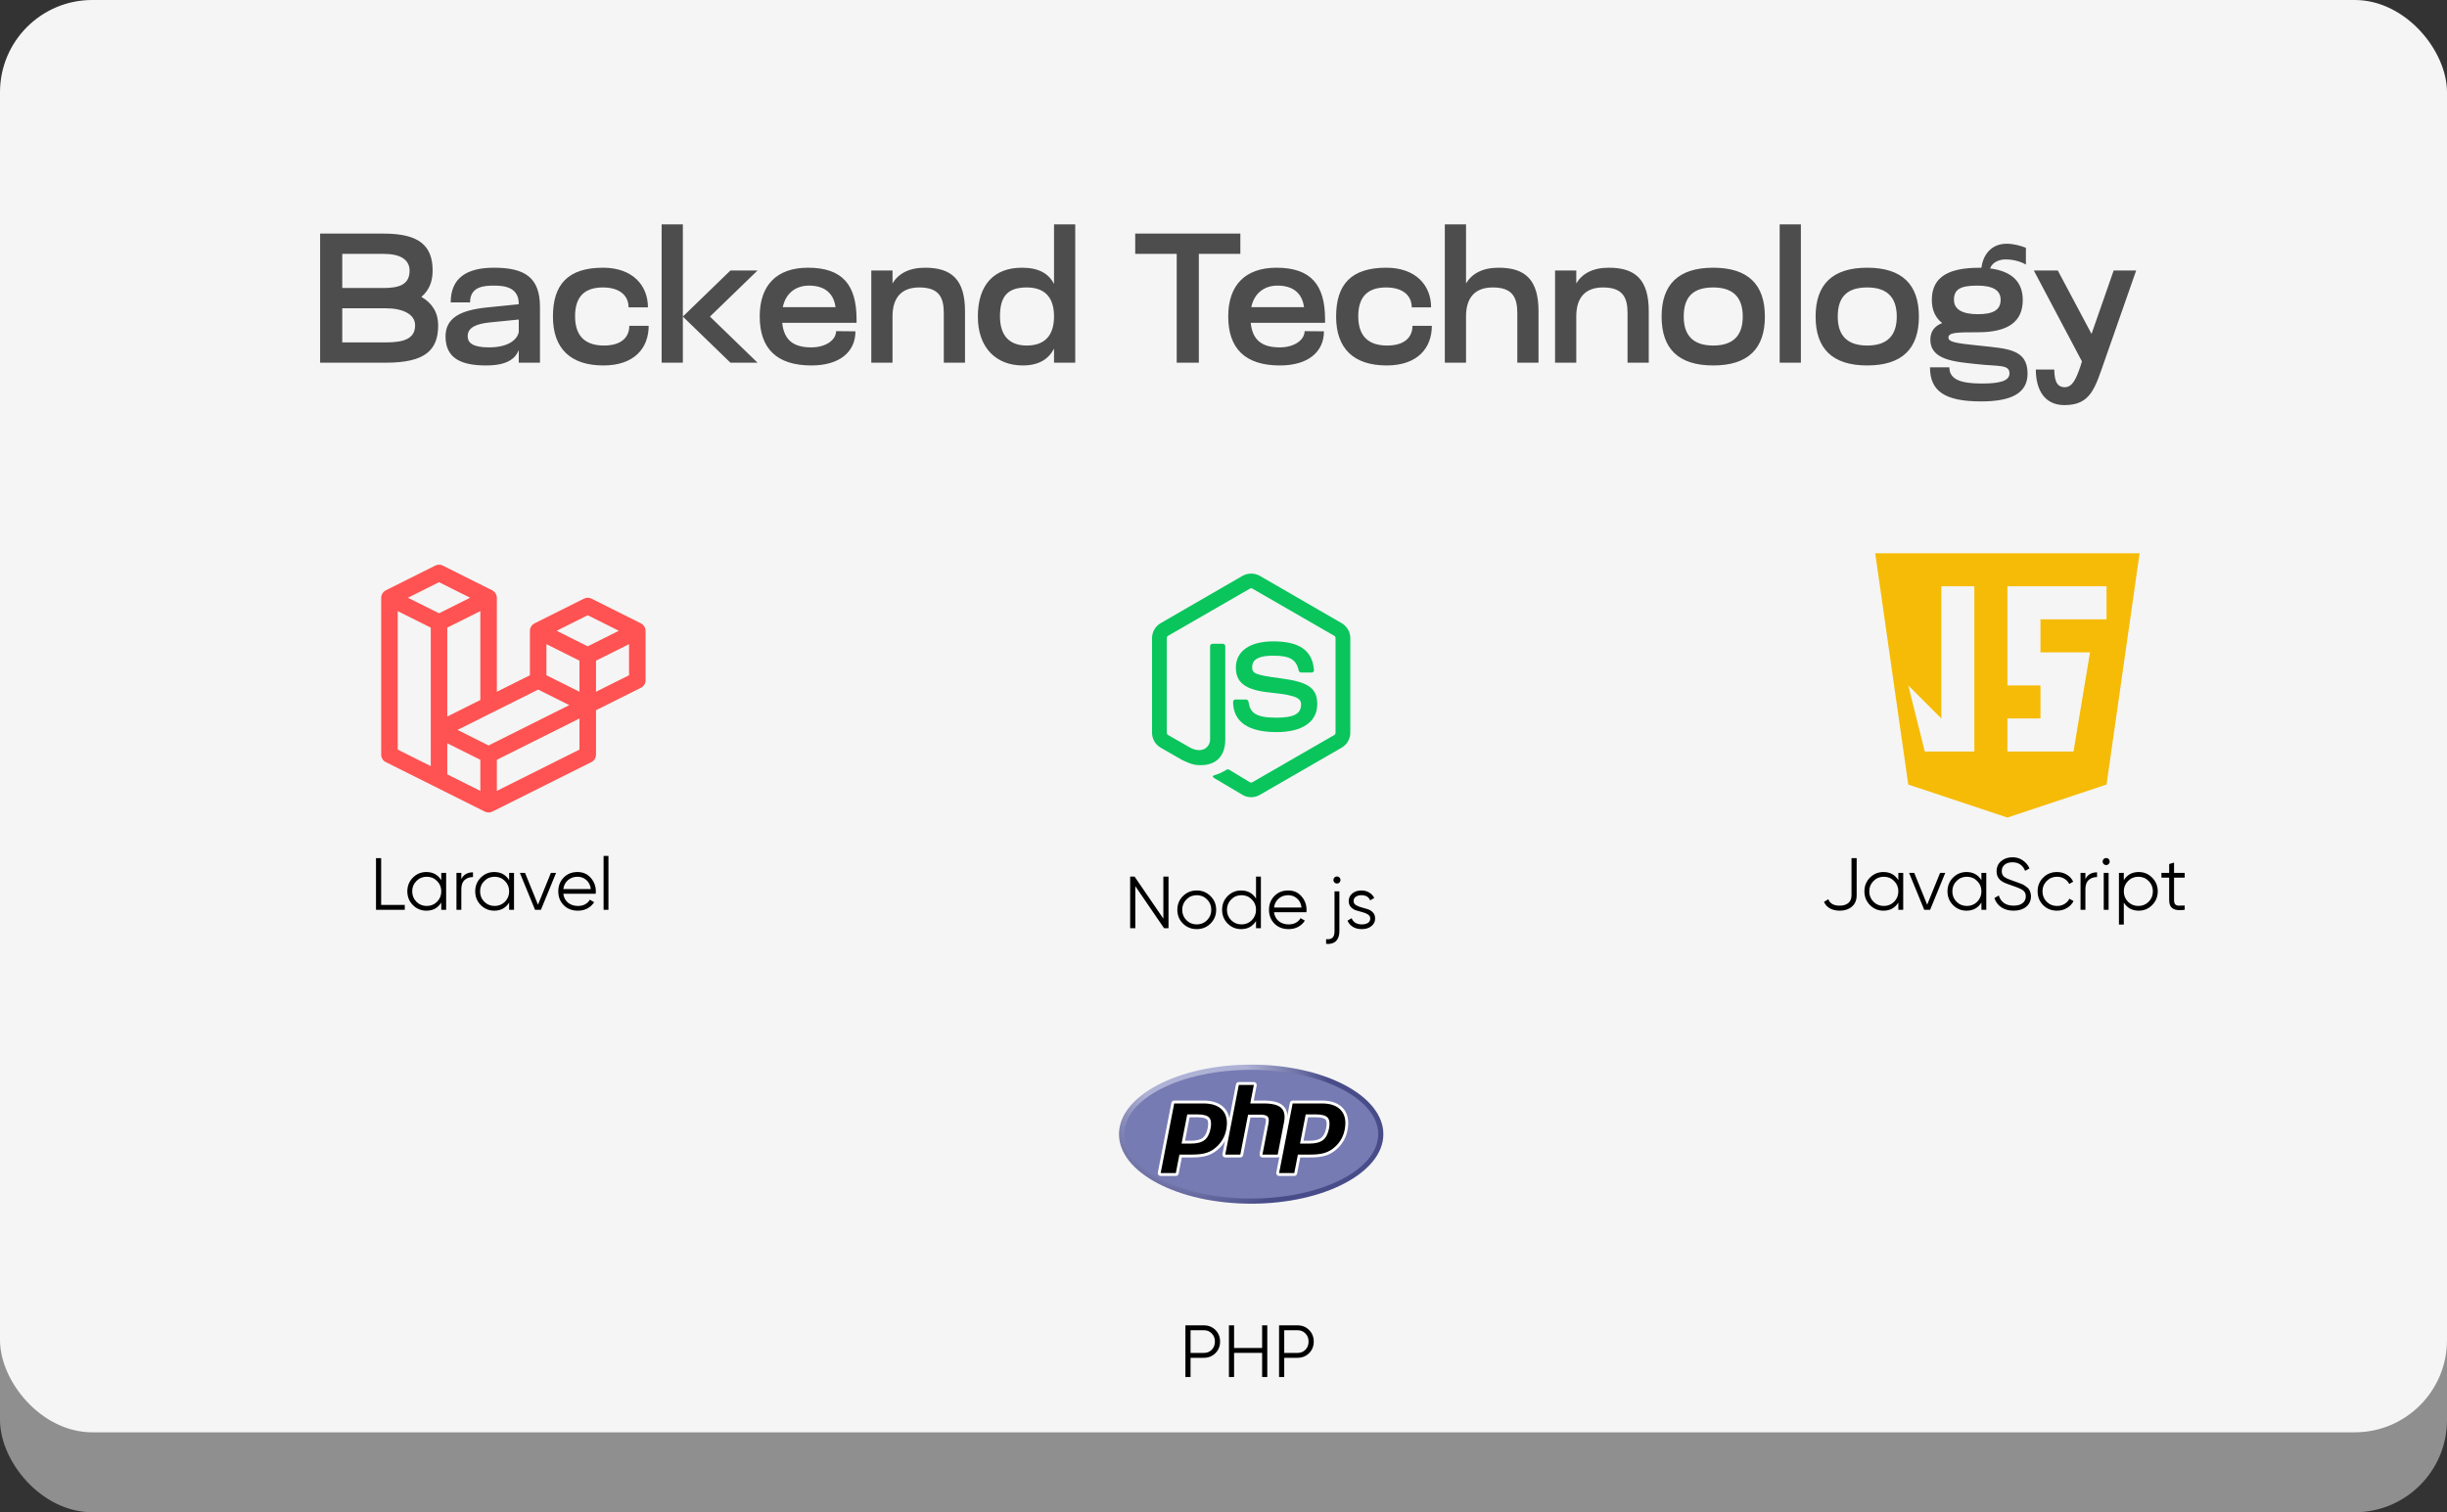
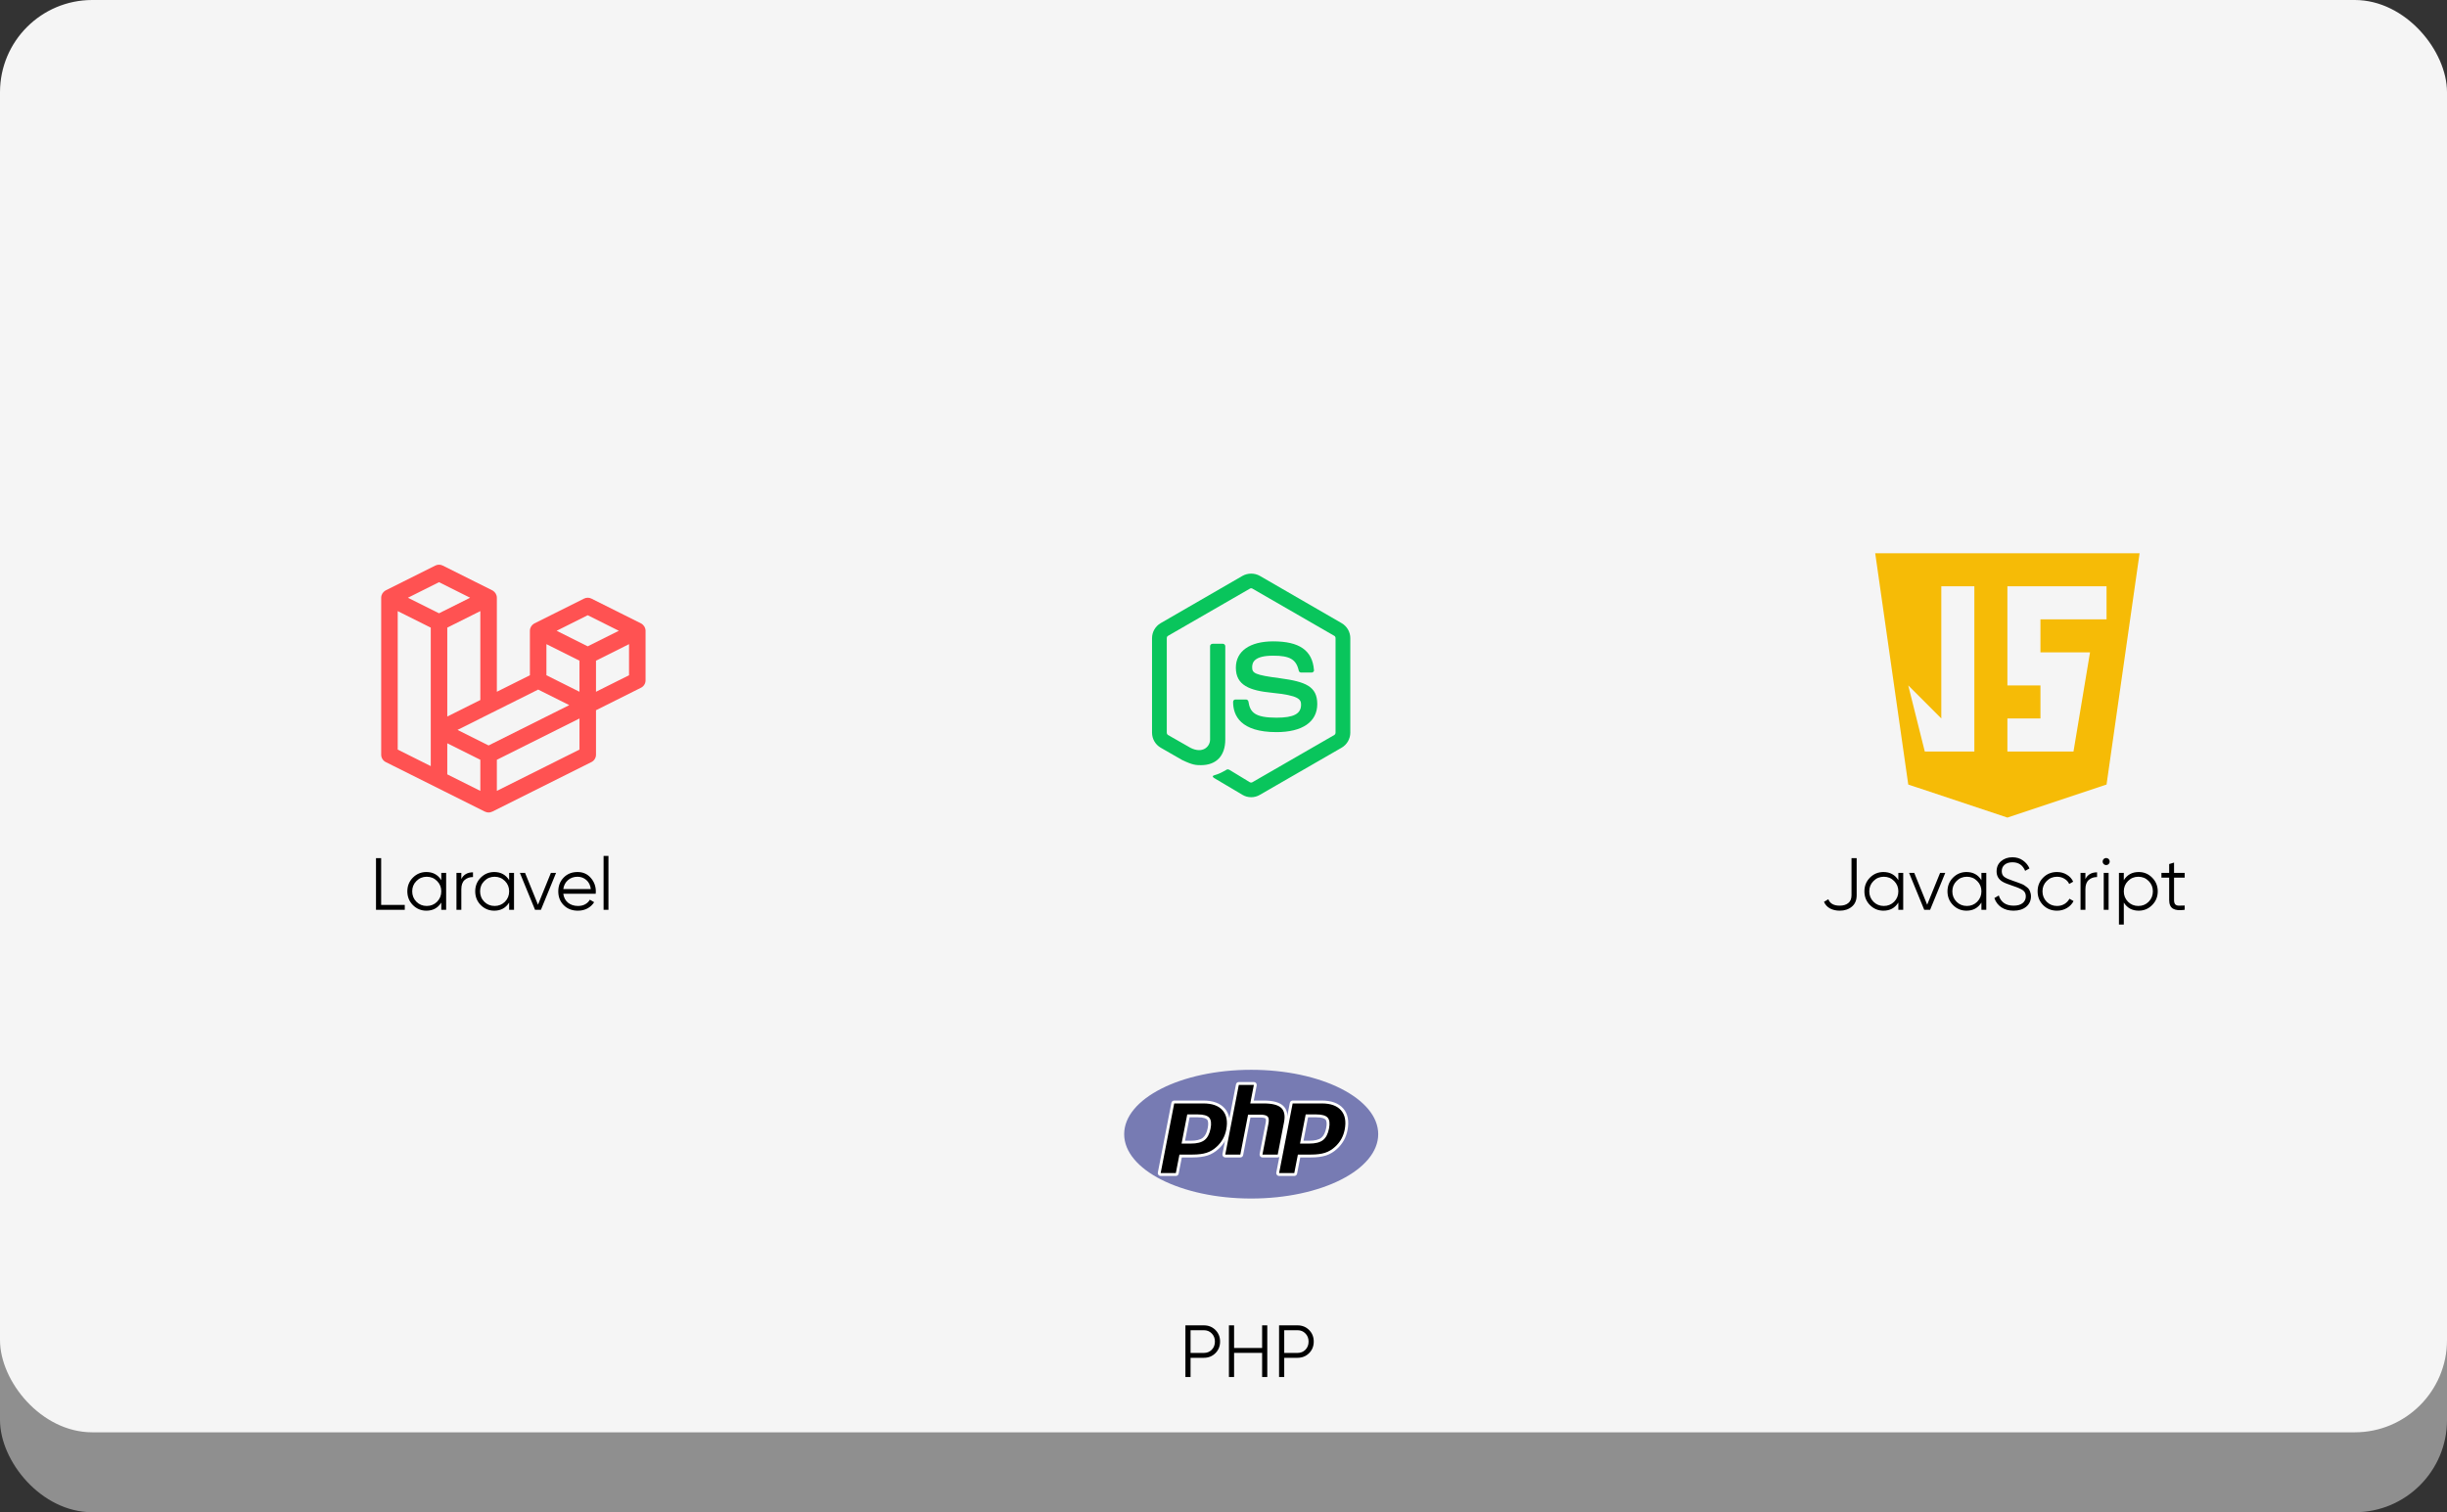
<svg xmlns="http://www.w3.org/2000/svg" width="398" height="246" viewBox="0 0 398 246" fill="none">
  <rect x="0" y="0" width="398" height="246" fill="#333333" stroke="none" />
  <rect y="13" width="398" height="233" rx="15" fill="#8F8F8F" />
  <rect width="398" height="233" rx="15" fill="#F5F5F5" />
-   <path d="M52.067 59V38H62.417C68.267 38 70.367 40.04 70.367 44.03C70.367 45.83 69.767 47.27 68.537 48.29C70.307 49.31 71.267 50.87 71.267 52.91C71.267 56.93 69.197 59 62.777 59H52.067ZM55.667 46.85H62.387C64.967 46.85 66.617 46.28 66.617 44.03C66.617 42.17 64.997 41.3 62.447 41.3H55.667V46.85ZM55.667 55.7H62.807C65.867 55.7 67.517 55.01 67.517 52.91C67.517 51.08 65.447 50.15 62.777 50.15H55.667V55.7ZM84.376 49.43C84.376 46.7 82.006 46.46 80.356 46.46C78.646 46.46 76.456 46.64 76.456 49.19H73.306C73.306 45.14 76.006 43.55 80.356 43.55C85.366 43.55 87.826 45.14 87.826 49.94V59H84.376V56.96C83.776 58.43 82.366 59.45 79.066 59.45C75.286 59.45 72.466 58.46 72.466 54.74C72.466 51.74 74.836 50.48 79.066 50.03L84.376 49.49V49.43ZM84.376 51.98L79.576 52.46C77.626 52.67 76.066 53.21 76.066 54.68C76.066 55.82 76.966 56.51 79.546 56.51C82.906 56.51 84.226 55.07 84.376 53.96V51.98ZM98.094 43.55C102.864 43.55 105.384 46.4 105.384 50H102.234C102.234 48.11 100.824 46.76 98.064 46.76C95.364 46.76 93.534 47.99 93.534 51.44C93.534 55.04 95.574 56.21 98.244 56.21C101.064 56.21 102.354 54.86 102.354 53H105.504C105.504 56.6 103.194 59.45 98.154 59.45C92.814 59.45 89.934 56.72 89.934 51.5C89.934 46.22 92.424 43.55 98.094 43.55ZM111.064 59H107.614V36.5H111.064V59ZM115.474 51.5L123.214 59H118.804L111.064 51.5L118.804 44H123.214L115.474 51.5ZM139.317 51.92V52.52H127.227C127.527 55.49 129.237 56.51 131.967 56.51C134.307 56.51 135.987 55.31 135.987 53.87L139.137 53.9C139.137 57.2 136.617 59.45 131.967 59.45C126.327 59.45 123.567 56.69 123.567 51.47C123.567 46.37 126.357 43.55 131.427 43.55C137.067 43.55 139.317 46.4 139.317 51.92ZM127.317 49.97H135.897C135.567 47.51 133.917 46.46 131.577 46.46C129.477 46.46 127.797 47.66 127.317 49.97ZM156.956 59H153.506V50.93C153.506 48.38 152.726 46.76 149.516 46.76C146.666 46.76 145.166 48.38 145.166 51.47V59H141.716V44H145.166V46.1C146.156 44.48 147.866 43.55 150.476 43.55C154.826 43.55 156.956 45.53 156.956 50.63V59ZM171.436 59V56.72C170.566 58.37 169.036 59.45 166.336 59.45C162.166 59.45 159.046 56.72 159.046 51.5C159.046 46.28 161.716 43.55 166.216 43.55C168.976 43.55 170.566 44.51 171.436 46.19V36.5H174.886V59H171.436ZM162.646 51.47C162.646 54.56 164.146 56.21 166.996 56.21C169.936 56.21 171.436 54.56 171.436 51.47C171.436 48.38 169.936 46.76 166.996 46.76C163.726 46.76 162.646 48.38 162.646 51.47ZM191.39 59V41.3H184.64V38H201.74V41.3H194.99V59H191.39ZM215.518 51.92V52.52H203.428C203.728 55.49 205.438 56.51 208.168 56.51C210.508 56.51 212.188 55.31 212.188 53.87L215.338 53.9C215.338 57.2 212.818 59.45 208.168 59.45C202.528 59.45 199.768 56.69 199.768 51.47C199.768 46.37 202.558 43.55 207.628 43.55C213.268 43.55 215.518 46.4 215.518 51.92ZM203.518 49.97H212.098C211.768 47.51 210.118 46.46 207.778 46.46C205.678 46.46 203.998 47.66 203.518 49.97ZM225.477 43.55C230.247 43.55 232.767 46.4 232.767 50H229.617C229.617 48.11 228.207 46.76 225.447 46.76C222.747 46.76 220.917 47.99 220.917 51.44C220.917 55.04 222.957 56.21 225.627 56.21C228.447 56.21 229.737 54.86 229.737 53H232.887C232.887 56.6 230.577 59.45 225.537 59.45C220.197 59.45 217.317 56.72 217.317 51.5C217.317 46.22 219.807 43.55 225.477 43.55ZM238.447 59H234.997V36.5H238.447V46.1C239.437 44.48 241.147 43.55 243.757 43.55C248.107 43.55 250.237 45.53 250.237 50.63V59H246.787V50.93C246.787 48.38 246.007 46.76 242.797 46.76C239.947 46.76 238.447 48.38 238.447 51.47V59ZM268.167 59H264.717V50.93C264.717 48.38 263.937 46.76 260.727 46.76C257.877 46.76 256.377 48.38 256.377 51.47V59H252.927V44H256.377V46.1C257.367 44.48 259.077 43.55 261.687 43.55C266.037 43.55 268.167 45.53 268.167 50.63V59ZM270.256 51.5C270.256 46.28 272.986 43.55 278.656 43.55C284.326 43.55 287.056 46.28 287.056 51.5C287.056 56.72 284.326 59.45 278.656 59.45C272.986 59.45 270.256 56.72 270.256 51.5ZM273.856 51.5C273.856 54.59 275.416 56.21 278.656 56.21C281.896 56.21 283.456 54.59 283.456 51.5C283.456 48.38 281.896 46.76 278.656 46.76C275.296 46.76 273.856 48.38 273.856 51.5ZM292.91 59H289.46V36.5H292.91V59ZM295.305 51.5C295.305 46.28 298.035 43.55 303.705 43.55C309.375 43.55 312.105 46.28 312.105 51.5C312.105 56.72 309.375 59.45 303.705 59.45C298.035 59.45 295.305 56.72 295.305 51.5ZM298.905 51.5C298.905 54.59 300.465 56.21 303.705 56.21C306.945 56.21 308.505 54.59 308.505 51.5C308.505 48.38 306.945 46.76 303.705 46.76C300.345 46.76 298.905 48.38 298.905 51.5ZM329.509 40.31V43.04C328.549 42.47 327.289 42.2 326.209 42.2C325.309 42.2 324.079 42.56 323.689 43.67C327.229 44.12 328.999 45.86 328.999 48.8C328.999 52.28 326.689 54.05 321.739 54.05C318.229 54.05 316.909 54.08 316.909 54.92C316.909 55.64 318.169 55.85 322.069 56.24C326.479 56.72 329.779 56.78 329.779 60.77C329.779 63.89 327.259 65.3 322.249 65.3C316.339 65.3 313.909 63.65 313.909 59.75H317.059C317.059 61.73 318.919 62.39 322.339 62.39C325.099 62.39 326.839 62.03 326.839 60.74C326.839 59.24 325.039 59.63 321.589 59.24C318.079 58.85 313.969 58.64 313.969 55.25C313.969 53.84 314.719 53.03 315.889 52.55C314.779 51.68 314.209 50.42 314.209 48.8C314.209 44.09 318.559 43.55 322.279 43.55C322.549 41.36 323.959 39.65 326.359 39.65C327.559 39.65 328.669 39.98 329.509 40.31ZM317.809 48.77C317.809 50.42 319.309 51.11 321.709 51.11C324.199 51.11 325.399 50.42 325.399 48.77C325.399 47.15 324.049 46.46 321.559 46.46C318.739 46.46 317.809 47.15 317.809 48.77ZM342.375 58.49C340.755 63.11 340.095 65.9 335.775 65.9C332.535 65.9 331.125 63.41 331.125 60.11H334.125C334.125 62.45 334.905 62.99 335.805 62.99C337.095 62.99 337.665 61.64 338.355 59.66L338.625 58.79L330.795 44H334.695L340.185 54.32L343.785 44H347.445L342.375 58.49Z" fill="#4D4D4D" />
  <path d="M61.995 147.208H65.835V148H61.155V139.6H61.995V147.208ZM71.773 142H72.565V148H71.773V146.824C71.221 147.704 70.413 148.144 69.349 148.144C68.493 148.144 67.761 147.84 67.153 147.232C66.553 146.624 66.253 145.88 66.253 145C66.253 144.12 66.553 143.376 67.153 142.768C67.761 142.16 68.493 141.856 69.349 141.856C70.413 141.856 71.221 142.296 71.773 143.176V142ZM67.729 146.692C68.185 147.148 68.745 147.376 69.409 147.376C70.073 147.376 70.633 147.148 71.089 146.692C71.545 146.228 71.773 145.664 71.773 145C71.773 144.336 71.545 143.776 71.089 143.32C70.633 142.856 70.073 142.624 69.409 142.624C68.745 142.624 68.185 142.856 67.729 143.32C67.273 143.776 67.045 144.336 67.045 145C67.045 145.664 67.273 146.228 67.729 146.692ZM75.034 142.996C75.402 142.268 76.034 141.904 76.93 141.904V142.672C76.386 142.672 75.934 142.832 75.574 143.152C75.214 143.472 75.034 143.976 75.034 144.664V148H74.242V142H75.034V142.996ZM82.812 142H83.605V148H82.812V146.824C82.26 147.704 81.453 148.144 80.388 148.144C79.532 148.144 78.8 147.84 78.192 147.232C77.593 146.624 77.293 145.88 77.293 145C77.293 144.12 77.593 143.376 78.192 142.768C78.8 142.16 79.532 141.856 80.388 141.856C81.453 141.856 82.26 142.296 82.812 143.176V142ZM78.769 146.692C79.225 147.148 79.784 147.376 80.448 147.376C81.112 147.376 81.672 147.148 82.129 146.692C82.585 146.228 82.812 145.664 82.812 145C82.812 144.336 82.585 143.776 82.129 143.32C81.672 142.856 81.112 142.624 80.448 142.624C79.784 142.624 79.225 142.856 78.769 143.32C78.312 143.776 78.085 144.336 78.085 145C78.085 145.664 78.312 146.228 78.769 146.692ZM89.601 142H90.441L87.981 148H87.021L84.561 142H85.401L87.501 147.172L89.601 142ZM93.936 141.856C94.824 141.856 95.54 142.172 96.084 142.804C96.636 143.428 96.912 144.168 96.912 145.024C96.912 145.112 96.904 145.236 96.888 145.396H91.62C91.7 146.004 91.956 146.488 92.388 146.848C92.828 147.2 93.368 147.376 94.008 147.376C94.464 147.376 94.856 147.284 95.184 147.1C95.52 146.908 95.772 146.66 95.94 146.356L96.636 146.764C96.372 147.188 96.012 147.524 95.556 147.772C95.1 148.02 94.58 148.144 93.996 148.144C93.052 148.144 92.284 147.848 91.692 147.256C91.1 146.664 90.804 145.912 90.804 145C90.804 144.104 91.096 143.356 91.68 142.756C92.264 142.156 93.016 141.856 93.936 141.856ZM93.936 142.624C93.312 142.624 92.788 142.812 92.364 143.188C91.948 143.556 91.7 144.036 91.62 144.628H96.096C96.016 143.996 95.772 143.504 95.364 143.152C94.956 142.8 94.48 142.624 93.936 142.624ZM98.172 148V139.24H98.964V148H98.172Z" fill="black" />
-   <path d="M189.217 142.6H190.057V151H189.337L184.657 144.16V151H183.817V142.6H184.537L189.217 149.44V142.6ZM196.882 150.244C196.274 150.844 195.53 151.144 194.65 151.144C193.77 151.144 193.022 150.844 192.406 150.244C191.798 149.636 191.494 148.888 191.494 148C191.494 147.112 191.798 146.368 192.406 145.768C193.022 145.16 193.77 144.856 194.65 144.856C195.53 144.856 196.274 145.16 196.882 145.768C197.498 146.368 197.806 147.112 197.806 148C197.806 148.888 197.498 149.636 196.882 150.244ZM192.97 149.692C193.426 150.148 193.986 150.376 194.65 150.376C195.314 150.376 195.874 150.148 196.33 149.692C196.786 149.228 197.014 148.664 197.014 148C197.014 147.336 196.786 146.776 196.33 146.32C195.874 145.856 195.314 145.624 194.65 145.624C193.986 145.624 193.426 145.856 192.97 146.32C192.514 146.776 192.286 147.336 192.286 148C192.286 148.664 192.514 149.228 192.97 149.692ZM204.291 142.6H205.083V151H204.291V149.824C203.739 150.704 202.931 151.144 201.867 151.144C201.011 151.144 200.279 150.84 199.671 150.232C199.071 149.624 198.771 148.88 198.771 148C198.771 147.12 199.071 146.376 199.671 145.768C200.279 145.16 201.011 144.856 201.867 144.856C202.931 144.856 203.739 145.296 204.291 146.176V142.6ZM200.247 149.692C200.703 150.148 201.263 150.376 201.927 150.376C202.591 150.376 203.151 150.148 203.607 149.692C204.063 149.228 204.291 148.664 204.291 148C204.291 147.336 204.063 146.776 203.607 146.32C203.151 145.856 202.591 145.624 201.927 145.624C201.263 145.624 200.703 145.856 200.247 146.32C199.791 146.776 199.563 147.336 199.563 148C199.563 148.664 199.791 149.228 200.247 149.692ZM209.532 144.856C210.42 144.856 211.136 145.172 211.68 145.804C212.232 146.428 212.508 147.168 212.508 148.024C212.508 148.112 212.5 148.236 212.484 148.396H207.216C207.296 149.004 207.552 149.488 207.984 149.848C208.424 150.2 208.964 150.376 209.604 150.376C210.06 150.376 210.452 150.284 210.78 150.1C211.116 149.908 211.368 149.66 211.536 149.356L212.232 149.764C211.968 150.188 211.608 150.524 211.152 150.772C210.696 151.02 210.176 151.144 209.592 151.144C208.648 151.144 207.88 150.848 207.288 150.256C206.696 149.664 206.4 148.912 206.4 148C206.4 147.104 206.692 146.356 207.276 145.756C207.86 145.156 208.612 144.856 209.532 144.856ZM209.532 145.624C208.908 145.624 208.384 145.812 207.96 146.188C207.544 146.556 207.296 147.036 207.216 147.628H211.692C211.612 146.996 211.368 146.504 210.96 146.152C210.552 145.8 210.076 145.624 209.532 145.624ZM217.044 142.744C217.156 142.632 217.292 142.576 217.452 142.576C217.612 142.576 217.748 142.632 217.86 142.744C217.972 142.856 218.028 142.992 218.028 143.152C218.028 143.312 217.972 143.448 217.86 143.56C217.748 143.672 217.612 143.728 217.452 143.728C217.292 143.728 217.156 143.672 217.044 143.56C216.932 143.448 216.876 143.312 216.876 143.152C216.876 142.992 216.932 142.856 217.044 142.744ZM217.056 151.48V145H217.848V151.48C217.848 152.2 217.66 152.74 217.284 153.1C216.908 153.46 216.376 153.608 215.688 153.544V152.776C216.16 152.824 216.504 152.748 216.72 152.548C216.944 152.348 217.056 151.992 217.056 151.48ZM220.157 146.572C220.157 146.844 220.277 147.06 220.517 147.22C220.757 147.38 221.049 147.504 221.393 147.592C221.737 147.68 222.081 147.78 222.425 147.892C222.769 147.996 223.061 148.176 223.301 148.432C223.541 148.68 223.661 149.008 223.661 149.416C223.661 149.928 223.457 150.344 223.049 150.664C222.649 150.984 222.129 151.144 221.489 151.144C220.913 151.144 220.421 151.016 220.013 150.76C219.613 150.504 219.333 150.172 219.173 149.764L219.845 149.368C219.957 149.68 220.157 149.928 220.445 150.112C220.741 150.288 221.089 150.376 221.489 150.376C221.881 150.376 222.209 150.3 222.473 150.148C222.737 149.988 222.869 149.744 222.869 149.416C222.869 149.144 222.749 148.928 222.509 148.768C222.269 148.608 221.977 148.484 221.633 148.396C221.289 148.308 220.945 148.212 220.601 148.108C220.257 147.996 219.965 147.816 219.725 147.568C219.485 147.312 219.365 146.98 219.365 146.572C219.365 146.084 219.557 145.676 219.941 145.348C220.333 145.02 220.825 144.856 221.417 144.856C221.905 144.856 222.333 144.968 222.701 145.192C223.069 145.408 223.341 145.704 223.517 146.08L222.857 146.464C222.625 145.904 222.145 145.624 221.417 145.624C221.073 145.624 220.777 145.708 220.529 145.876C220.281 146.036 220.157 146.268 220.157 146.572Z" fill="black" />
  <path d="M299.224 148.144C298.64 148.144 298.116 148.024 297.652 147.784C297.196 147.536 296.868 147.176 296.668 146.704L297.376 146.284C297.64 146.98 298.256 147.328 299.224 147.328C299.808 147.328 300.272 147.188 300.616 146.908C300.968 146.628 301.144 146.2 301.144 145.624V139.6H301.984V145.624C301.984 146.44 301.72 147.064 301.192 147.496C300.672 147.928 300.016 148.144 299.224 148.144ZM308.762 142H309.554V148H308.762V146.824C308.21 147.704 307.402 148.144 306.338 148.144C305.482 148.144 304.75 147.84 304.142 147.232C303.542 146.624 303.242 145.88 303.242 145C303.242 144.12 303.542 143.376 304.142 142.768C304.75 142.16 305.482 141.856 306.338 141.856C307.402 141.856 308.21 142.296 308.762 143.176V142ZM304.718 146.692C305.174 147.148 305.734 147.376 306.398 147.376C307.062 147.376 307.622 147.148 308.078 146.692C308.534 146.228 308.762 145.664 308.762 145C308.762 144.336 308.534 143.776 308.078 143.32C307.622 142.856 307.062 142.624 306.398 142.624C305.734 142.624 305.174 142.856 304.718 143.32C304.262 143.776 304.034 144.336 304.034 145C304.034 145.664 304.262 146.228 304.718 146.692ZM315.551 142H316.391L313.931 148H312.971L310.511 142H311.351L313.451 147.172L315.551 142ZM322.273 142H323.065V148H322.273V146.824C321.721 147.704 320.913 148.144 319.849 148.144C318.993 148.144 318.261 147.84 317.653 147.232C317.053 146.624 316.753 145.88 316.753 145C316.753 144.12 317.053 143.376 317.653 142.768C318.261 142.16 318.993 141.856 319.849 141.856C320.913 141.856 321.721 142.296 322.273 143.176V142ZM318.229 146.692C318.685 147.148 319.245 147.376 319.909 147.376C320.573 147.376 321.133 147.148 321.589 146.692C322.045 146.228 322.273 145.664 322.273 145C322.273 144.336 322.045 143.776 321.589 143.32C321.133 142.856 320.573 142.624 319.909 142.624C319.245 142.624 318.685 142.856 318.229 143.32C317.773 143.776 317.545 144.336 317.545 145C317.545 145.664 317.773 146.228 318.229 146.692ZM327.502 148.144C326.734 148.144 326.074 147.964 325.522 147.604C324.978 147.236 324.598 146.732 324.382 146.092L325.102 145.672C325.254 146.192 325.534 146.6 325.942 146.896C326.35 147.184 326.874 147.328 327.514 147.328C328.138 147.328 328.622 147.192 328.966 146.92C329.318 146.64 329.494 146.272 329.494 145.816C329.494 145.376 329.334 145.044 329.014 144.82C328.694 144.596 328.166 144.364 327.43 144.124C326.558 143.836 325.982 143.604 325.702 143.428C325.062 143.044 324.742 142.488 324.742 141.76C324.742 141.048 324.99 140.488 325.486 140.08C325.982 139.664 326.594 139.456 327.322 139.456C327.978 139.456 328.546 139.628 329.026 139.972C329.506 140.308 329.862 140.74 330.094 141.268L329.386 141.664C329.002 140.736 328.314 140.272 327.322 140.272C326.802 140.272 326.382 140.4 326.062 140.656C325.742 140.912 325.582 141.268 325.582 141.724C325.582 142.14 325.726 142.452 326.014 142.66C326.302 142.868 326.778 143.08 327.442 143.296C327.746 143.4 327.962 143.476 328.09 143.524C328.226 143.564 328.418 143.636 328.666 143.74C328.922 143.836 329.11 143.924 329.23 144.004C329.35 144.076 329.494 144.18 329.662 144.316C329.838 144.444 329.962 144.576 330.034 144.712C330.114 144.84 330.182 145 330.238 145.192C330.302 145.376 330.334 145.576 330.334 145.792C330.334 146.504 330.074 147.076 329.554 147.508C329.034 147.932 328.35 148.144 327.502 148.144ZM334.57 148.144C333.666 148.144 332.914 147.844 332.314 147.244C331.714 146.636 331.414 145.888 331.414 145C331.414 144.112 331.714 143.368 332.314 142.768C332.914 142.16 333.666 141.856 334.57 141.856C335.162 141.856 335.694 142 336.166 142.288C336.638 142.568 336.982 142.948 337.198 143.428L336.55 143.8C336.39 143.44 336.13 143.156 335.77 142.948C335.418 142.732 335.018 142.624 334.57 142.624C333.906 142.624 333.346 142.856 332.89 143.32C332.434 143.776 332.206 144.336 332.206 145C332.206 145.664 332.434 146.228 332.89 146.692C333.346 147.148 333.906 147.376 334.57 147.376C335.018 147.376 335.418 147.272 335.77 147.064C336.122 146.848 336.398 146.56 336.598 146.2L337.258 146.584C337.01 147.064 336.646 147.444 336.166 147.724C335.686 148.004 335.154 148.144 334.57 148.144ZM339.187 142.996C339.555 142.268 340.187 141.904 341.083 141.904V142.672C340.539 142.672 340.087 142.832 339.727 143.152C339.367 143.472 339.187 143.976 339.187 144.664V148H338.395V142H339.187V142.996ZM342.972 140.56C342.86 140.672 342.724 140.728 342.564 140.728C342.404 140.728 342.268 140.672 342.156 140.56C342.044 140.448 341.988 140.312 341.988 140.152C341.988 139.992 342.044 139.856 342.156 139.744C342.268 139.632 342.404 139.576 342.564 139.576C342.724 139.576 342.86 139.632 342.972 139.744C343.084 139.856 343.14 139.992 343.14 140.152C343.14 140.312 343.084 140.448 342.972 140.56ZM342.168 148V142H342.96V148H342.168ZM347.857 141.856C348.713 141.856 349.441 142.16 350.041 142.768C350.649 143.376 350.953 144.12 350.953 145C350.953 145.88 350.649 146.624 350.041 147.232C349.441 147.84 348.713 148.144 347.857 148.144C346.793 148.144 345.985 147.704 345.433 146.824V150.4H344.641V142H345.433V143.176C345.985 142.296 346.793 141.856 347.857 141.856ZM346.117 146.692C346.573 147.148 347.133 147.376 347.797 147.376C348.461 147.376 349.021 147.148 349.477 146.692C349.933 146.228 350.161 145.664 350.161 145C350.161 144.336 349.933 143.776 349.477 143.32C349.021 142.856 348.461 142.624 347.797 142.624C347.133 142.624 346.573 142.856 346.117 143.32C345.661 143.776 345.433 144.336 345.433 145C345.433 145.664 345.661 146.228 346.117 146.692ZM355.333 142.768H353.605V146.404C353.605 146.732 353.669 146.968 353.797 147.112C353.925 147.248 354.117 147.32 354.373 147.328C354.629 147.328 354.949 147.32 355.333 147.304V148C354.493 148.128 353.861 148.068 353.437 147.82C353.021 147.572 352.812 147.1 352.812 146.404V142.768H351.553V142H352.812V140.56L353.605 140.32V142H355.333V142.768Z" fill="black" />
  <path d="M195.804 215.6C196.556 215.6 197.184 215.852 197.688 216.356C198.192 216.86 198.444 217.488 198.444 218.24C198.444 218.992 198.192 219.62 197.688 220.124C197.184 220.628 196.556 220.88 195.804 220.88H193.644V224H192.804V215.6H195.804ZM195.804 220.088C196.324 220.088 196.752 219.916 197.088 219.572C197.432 219.22 197.604 218.776 197.604 218.24C197.604 217.704 197.432 217.264 197.088 216.92C196.752 216.568 196.324 216.392 195.804 216.392H193.644V220.088H195.804ZM205.282 215.6H206.122V224H205.282V220.076H200.722V224H199.882V215.6H200.722V219.284H205.282V215.6ZM211.038 215.6C211.79 215.6 212.418 215.852 212.922 216.356C213.426 216.86 213.678 217.488 213.678 218.24C213.678 218.992 213.426 219.62 212.922 220.124C212.418 220.628 211.79 220.88 211.038 220.88H208.878V224H208.038V215.6H211.038ZM211.038 220.088C211.558 220.088 211.986 219.916 212.322 219.572C212.666 219.22 212.838 218.776 212.838 218.24C212.838 217.704 212.666 217.264 212.322 216.92C211.986 216.568 211.558 216.392 211.038 216.392H208.878V220.088H211.038Z" fill="black" />
  <path d="M104.95 102.256C104.94 102.216 104.919 102.181 104.905 102.142C104.879 102.069 104.848 101.999 104.811 101.932C104.744 101.836 104.671 101.744 104.593 101.657C104.555 101.622 104.516 101.59 104.475 101.56C104.439 101.527 104.402 101.497 104.363 101.468L104.304 101.442L104.257 101.409L96.194 97.378C96.008 97.285 95.802 97.236 95.594 97.236C95.385 97.236 95.18 97.285 94.993 97.378L86.931 101.409L86.884 101.442L86.824 101.468C86.786 101.497 86.748 101.527 86.713 101.56C86.613 101.628 86.528 101.716 86.462 101.816C86.431 101.853 86.402 101.892 86.376 101.932C86.339 101.999 86.308 102.069 86.283 102.142C86.269 102.181 86.248 102.216 86.237 102.256C86.205 102.372 86.188 102.492 86.188 102.612V109.844L80.812 112.532V97.237C80.812 97.117 80.795 96.997 80.763 96.881C80.752 96.841 80.732 96.806 80.717 96.767C80.692 96.694 80.66 96.624 80.623 96.557C80.597 96.517 80.569 96.478 80.538 96.442C80.472 96.341 80.387 96.253 80.287 96.185C80.252 96.152 80.214 96.122 80.176 96.093L80.116 96.067L80.069 96.034L72.007 92.003C71.82 91.91 71.615 91.861 71.406 91.861C71.198 91.861 70.992 91.91 70.806 92.003L62.743 96.034L62.696 96.067L62.637 96.093C62.598 96.122 62.561 96.152 62.525 96.185C62.484 96.215 62.445 96.247 62.407 96.281C62.358 96.331 62.313 96.385 62.273 96.442C62.242 96.478 62.214 96.517 62.188 96.557C62.151 96.624 62.12 96.694 62.095 96.767C62.082 96.806 62.06 96.841 62.05 96.881C62.017 96.997 62.001 97.117 62 97.237V122.768C62 123.018 62.07 123.262 62.201 123.474C62.332 123.687 62.52 123.858 62.743 123.97L70.806 128.001L78.868 132.032C78.887 132.041 78.908 132.039 78.93 132.047C79.097 132.13 79.282 132.173 79.469 132.173C79.656 132.173 79.84 132.13 80.008 132.047C80.028 132.039 80.051 132.041 80.069 132.033L96.194 123.971C96.418 123.859 96.606 123.688 96.737 123.475C96.868 123.263 96.938 123.018 96.938 122.768V115.536L104.257 111.876C104.48 111.764 104.668 111.593 104.799 111.381C104.93 111.168 105 110.924 105 110.674V102.612C104.999 102.492 104.983 102.372 104.95 102.256ZM74.411 118.737L80.069 115.907H80.071L87.531 112.177L92.589 114.706L79.469 121.266L74.411 118.737ZM94.25 107.474V112.532L88.875 109.844V104.786L94.25 107.474ZM95.594 100.083L100.652 102.612L95.594 105.141L90.536 102.612L95.594 100.083ZM72.75 116.563V102.099L78.125 99.411V113.875L72.75 116.563ZM71.406 94.708L76.464 97.237L71.406 99.766L66.348 97.237L71.406 94.708ZM64.688 99.411L70.062 102.099V124.625L64.688 121.938V99.411ZM72.75 120.911L78.125 123.599V128.657L72.75 125.969V120.911ZM94.25 121.938L80.812 128.657V123.599L94.25 116.88V121.938ZM102.312 109.844L96.938 112.532V107.474L102.312 104.786V109.844Z" fill="#FF5252" />
  <path d="M203.5 93.314C203.016 93.314 202.515 93.44 202.102 93.673L188.772 101.377C187.912 101.879 187.375 102.81 187.375 103.814V119.186C187.375 120.189 187.912 121.121 188.772 121.623L192.266 123.629C193.968 124.454 194.542 124.472 195.33 124.472C197.838 124.472 199.29 122.949 199.29 120.297V105.122C199.29 104.907 199.11 104.727 198.895 104.727H197.229C196.996 104.727 196.817 104.907 196.817 105.122V120.297C196.817 121.479 195.599 122.644 193.646 121.659L189.973 119.562C189.913 119.52 189.863 119.463 189.829 119.398C189.795 119.333 189.777 119.26 189.776 119.186V103.814C189.776 103.652 189.847 103.509 189.973 103.437L203.303 95.751C203.41 95.68 203.59 95.68 203.697 95.751L217.027 103.437C217.152 103.509 217.224 103.652 217.224 103.814V119.186C217.224 119.329 217.152 119.473 217.027 119.562L203.697 127.249C203.59 127.32 203.41 127.32 203.285 127.249L199.917 125.206C199.773 125.152 199.63 125.134 199.54 125.188C198.591 125.726 198.412 125.833 197.534 126.102C197.319 126.174 196.978 126.299 197.659 126.675L202.102 129.309C202.533 129.56 202.998 129.685 203.5 129.685C204.002 129.685 204.467 129.56 204.897 129.309L218.227 121.623C219.087 121.121 219.625 120.189 219.625 119.186V103.814C219.625 102.81 219.087 101.879 218.227 101.377L204.897 93.673C204.485 93.44 204.002 93.314 203.5 93.314ZM207.083 104.333C203.285 104.333 201.01 105.928 201.01 108.615C201.01 111.5 203.267 112.342 206.922 112.7C211.276 113.13 211.616 113.775 211.616 114.635C211.616 116.122 210.416 116.749 207.621 116.749C204.073 116.749 203.321 115.872 203.052 114.116C203.033 114.025 202.984 113.943 202.912 113.885C202.84 113.826 202.751 113.794 202.658 113.793H200.938C200.723 113.793 200.562 113.954 200.562 114.187C200.562 116.409 201.78 119.097 207.621 119.097C211.831 119.097 214.25 117.43 214.25 114.528C214.25 111.643 212.315 110.891 208.212 110.335C204.073 109.798 203.661 109.511 203.661 108.544C203.661 107.737 204.02 106.662 207.083 106.662C209.771 106.662 210.828 107.254 211.24 109.099C211.276 109.278 211.437 109.404 211.616 109.404H213.354C213.444 109.404 213.551 109.368 213.623 109.278C213.695 109.207 213.748 109.099 213.713 108.992C213.462 105.802 211.347 104.333 207.083 104.333Z" fill="#09C55C" />
  <g clip-path="url(#clip0_959_2939)">
    <path d="M310.375 127.625L326.5 133L342.625 127.625L348 90H305M321.125 95.375V122.25H313.062L310.375 111.5L315.75 116.875V95.375M326.5 95.375H342.625V100.75H331.875V106.125H339.938L337.25 122.25H326.5V116.875H331.875V111.5H326.5" fill="#F6BB06" />
  </g>
-   <path d="M182 184.499C182 190.746 191.626 195.809 203.5 195.809C215.374 195.809 225 190.746 225 184.499C225 178.253 215.374 173.189 203.5 173.189C191.626 173.189 182 178.253 182 184.499Z" fill="url(#paint0_radial_959_2939)" />
  <path d="M203.504 194.97C214.914 194.97 224.164 190.282 224.164 184.499C224.164 178.717 214.914 174.029 203.504 174.029C192.094 174.029 182.844 178.717 182.844 184.499C182.844 190.282 192.094 194.97 203.504 194.97Z" fill="#777BB3" />
  <path d="M193.684 185.798C194.622 185.798 195.322 185.625 195.766 185.284C196.204 184.946 196.507 184.361 196.666 183.545C196.814 182.783 196.757 182.25 196.498 181.963C196.233 181.669 195.66 181.52 194.796 181.52H193.296L192.465 185.798H193.684ZM188.78 191.066C188.745 191.066 188.711 191.058 188.68 191.044C188.649 191.029 188.622 191.008 188.6 190.981C188.578 190.954 188.562 190.923 188.554 190.89C188.546 190.857 188.545 190.822 188.551 190.788L190.754 179.454C190.764 179.401 190.793 179.353 190.835 179.319C190.876 179.285 190.928 179.266 190.982 179.266H195.731C197.223 179.266 198.333 179.671 199.032 180.47C199.733 181.273 199.95 182.396 199.676 183.808C199.564 184.382 199.372 184.916 199.105 185.394C198.827 185.887 198.472 186.331 198.054 186.711C197.54 187.192 196.957 187.542 196.325 187.747C195.703 187.95 194.903 188.053 193.95 188.053H192.027L191.478 190.877C191.468 190.93 191.439 190.978 191.397 191.013C191.355 191.047 191.303 191.066 191.249 191.066H188.78Z" fill="black" />
  <path d="M193.488 181.755H194.795C195.839 181.755 196.201 181.984 196.324 182.12C196.528 182.347 196.567 182.825 196.436 183.502C196.288 184.26 196.015 184.798 195.623 185.1C195.221 185.409 194.568 185.565 193.683 185.565H192.747L193.488 181.755ZM195.73 179.034H190.982C190.874 179.034 190.769 179.071 190.685 179.14C190.602 179.209 190.544 179.305 190.524 179.411L188.321 190.745C188.308 190.813 188.31 190.882 188.327 190.949C188.344 191.015 188.375 191.077 188.419 191.13C188.463 191.183 188.518 191.226 188.58 191.256C188.642 191.285 188.71 191.3 188.779 191.3H191.248C191.356 191.3 191.461 191.262 191.545 191.194C191.628 191.125 191.685 191.029 191.706 190.923L192.218 188.287H193.949C194.927 188.287 195.751 188.18 196.397 187.97C197.061 187.754 197.672 187.388 198.213 186.882C198.648 186.486 199.018 186.022 199.307 185.509C199.587 185.01 199.787 184.452 199.904 183.853C200.193 182.367 199.958 181.177 199.206 180.317C198.462 179.465 197.292 179.033 195.73 179.033V179.034ZM192.181 186.031H193.683C194.679 186.032 195.42 185.844 195.907 185.469C196.394 185.094 196.723 184.468 196.894 183.591C197.057 182.748 196.983 182.154 196.671 181.807C196.358 181.461 195.733 181.288 194.795 181.288H193.103L192.181 186.031ZM195.73 179.499C197.158 179.499 198.2 179.874 198.855 180.624C199.51 181.374 199.707 182.42 199.447 183.764C199.339 184.317 199.157 184.823 198.901 185.281C198.644 185.74 198.309 186.16 197.896 186.54C197.403 187.001 196.855 187.33 196.252 187.526C195.65 187.722 194.882 187.82 193.949 187.82H191.834L191.248 190.833H188.779L190.982 179.499H195.73Z" fill="white" />
  <path d="M205.334 188.052C205.3 188.052 205.266 188.045 205.235 188.03C205.203 188.016 205.176 187.994 205.154 187.968C205.132 187.941 205.116 187.91 205.108 187.877C205.099 187.843 205.098 187.808 205.105 187.775L206.079 182.76C206.172 182.283 206.15 181.941 206.015 181.796C205.933 181.707 205.687 181.559 204.957 181.559H203.192L201.967 187.864C201.956 187.917 201.928 187.965 201.886 187.999C201.844 188.033 201.791 188.052 201.737 188.052H199.288C199.254 188.052 199.22 188.045 199.189 188.03C199.158 188.015 199.13 187.994 199.108 187.967C199.086 187.941 199.071 187.91 199.062 187.877C199.053 187.843 199.052 187.808 199.059 187.775L201.262 176.44C201.272 176.387 201.301 176.339 201.343 176.305C201.385 176.271 201.437 176.252 201.491 176.252H203.94C203.974 176.252 204.008 176.26 204.04 176.274C204.071 176.289 204.098 176.31 204.12 176.337C204.142 176.363 204.158 176.394 204.166 176.428C204.175 176.461 204.176 176.496 204.169 176.529L203.638 179.265H205.537C206.984 179.265 207.965 179.52 208.536 180.045C209.119 180.58 209.301 181.436 209.077 182.589L208.052 187.864C208.041 187.917 208.013 187.965 207.971 187.999C207.929 188.033 207.877 188.052 207.822 188.052L205.334 188.052Z" fill="black" />
  <path d="M203.939 176.02H201.49C201.381 176.02 201.277 176.057 201.193 176.126C201.109 176.195 201.052 176.291 201.032 176.397L198.829 187.731C198.816 187.799 198.818 187.868 198.835 187.935C198.852 188.001 198.883 188.064 198.927 188.117C198.971 188.17 199.026 188.212 199.088 188.242C199.15 188.271 199.218 188.287 199.287 188.287H201.736C201.844 188.287 201.949 188.249 202.033 188.18C202.116 188.111 202.174 188.015 202.194 187.909L203.382 181.793H204.955C205.684 181.793 205.837 181.949 205.843 181.956C205.887 182.003 205.945 182.223 205.849 182.716L204.875 187.731C204.862 187.799 204.864 187.868 204.881 187.935C204.898 188.002 204.929 188.064 204.973 188.117C205.017 188.17 205.072 188.213 205.134 188.242C205.196 188.271 205.264 188.287 205.333 188.287H207.822C207.93 188.287 208.035 188.249 208.118 188.18C208.202 188.111 208.259 188.015 208.279 187.909L209.304 182.635C209.545 181.397 209.339 180.468 208.693 179.874C208.076 179.308 207.043 179.033 205.536 179.033H203.92L204.397 176.576C204.41 176.508 204.408 176.438 204.392 176.372C204.375 176.305 204.343 176.243 204.299 176.19C204.255 176.136 204.2 176.094 204.138 176.064C204.076 176.035 204.008 176.02 203.939 176.02ZM203.939 176.486L203.354 179.499H205.536C206.909 179.499 207.856 179.739 208.377 180.218C208.898 180.697 209.055 181.473 208.846 182.546L207.821 187.82H205.333L206.307 182.805C206.418 182.235 206.377 181.846 206.185 181.638C205.992 181.431 205.583 181.327 204.956 181.327H202.998L201.736 187.82H199.286L201.489 176.485H203.939V176.486Z" fill="white" />
  <path d="M212.949 185.798C213.888 185.798 214.588 185.625 215.031 185.284C215.47 184.946 215.773 184.361 215.931 183.545C216.079 182.783 216.023 182.25 215.763 181.963C215.499 181.669 214.926 181.52 214.061 181.52H212.562L211.731 185.798H212.949ZM208.046 191.066C208.012 191.066 207.977 191.059 207.946 191.044C207.915 191.029 207.888 191.008 207.866 190.981C207.844 190.955 207.828 190.923 207.82 190.89C207.811 190.857 207.81 190.822 207.817 190.788L210.02 179.454C210.03 179.401 210.059 179.353 210.1 179.319C210.142 179.284 210.195 179.266 210.249 179.266H214.997C216.489 179.266 217.599 179.671 218.297 180.47C218.999 181.273 219.216 182.396 218.941 183.808C218.836 184.363 218.644 184.899 218.371 185.394C218.093 185.887 217.738 186.331 217.32 186.711C216.806 187.192 216.223 187.542 215.591 187.747C214.969 187.95 214.169 188.053 213.215 188.053H211.293L210.744 190.877C210.734 190.931 210.705 190.978 210.663 191.013C210.622 191.047 210.569 191.066 210.515 191.066H208.046Z" fill="black" />
  <path d="M212.753 181.755H214.06C215.104 181.755 215.467 181.984 215.59 182.12C215.795 182.347 215.833 182.825 215.701 183.502C215.554 184.26 215.28 184.798 214.888 185.1C214.487 185.409 213.834 185.565 212.949 185.565H212.013L212.753 181.755ZM214.995 179.034H210.248C210.139 179.034 210.034 179.071 209.951 179.14C209.867 179.209 209.81 179.305 209.79 179.411L207.587 190.745C207.574 190.813 207.576 190.882 207.593 190.949C207.61 191.015 207.641 191.077 207.685 191.131C207.729 191.184 207.784 191.226 207.846 191.256C207.908 191.285 207.976 191.3 208.045 191.3H210.514C210.622 191.3 210.727 191.262 210.811 191.194C210.894 191.125 210.951 191.029 210.972 190.923L211.484 188.287H213.214C214.192 188.287 215.016 188.18 215.662 187.97C216.326 187.754 216.937 187.388 217.479 186.882C217.914 186.486 218.283 186.022 218.573 185.509C218.853 185.01 219.053 184.452 219.169 183.853C219.458 182.367 219.224 181.177 218.472 180.317C217.728 179.465 216.558 179.033 214.995 179.033L214.995 179.034ZM211.447 186.031H212.948C213.944 186.032 214.685 185.844 215.173 185.469C215.66 185.094 215.989 184.468 216.159 183.591C216.323 182.748 216.249 182.154 215.936 181.807C215.623 181.461 214.998 181.288 214.06 181.288H212.369L211.447 186.031ZM214.995 179.499C216.424 179.499 217.465 179.874 218.121 180.624C218.776 181.374 218.973 182.42 218.711 183.764C218.604 184.317 218.422 184.823 218.166 185.281C217.91 185.74 217.575 186.16 217.161 186.54C216.668 187.001 216.12 187.33 215.517 187.526C214.915 187.722 214.147 187.82 213.214 187.82H211.099L210.513 190.833H208.044L210.247 179.499H214.995Z" fill="white" />
  <defs>
    <radialGradient id="paint0_radial_959_2939" cx="0" cy="0" r="1" gradientUnits="userSpaceOnUse" gradientTransform="translate(194.909 177.166) scale(28.233)">
      <stop stop-color="#AEB2D5" />
      <stop offset="0.3" stop-color="#AEB2D5" />
      <stop offset="0.75" stop-color="#484C89" />
      <stop offset="1" stop-color="#484C89" />
    </radialGradient>
    <clipPath id="clip0_959_2939">
      <rect width="43" height="43" fill="white" transform="translate(305 90)" />
    </clipPath>
  </defs>
</svg>